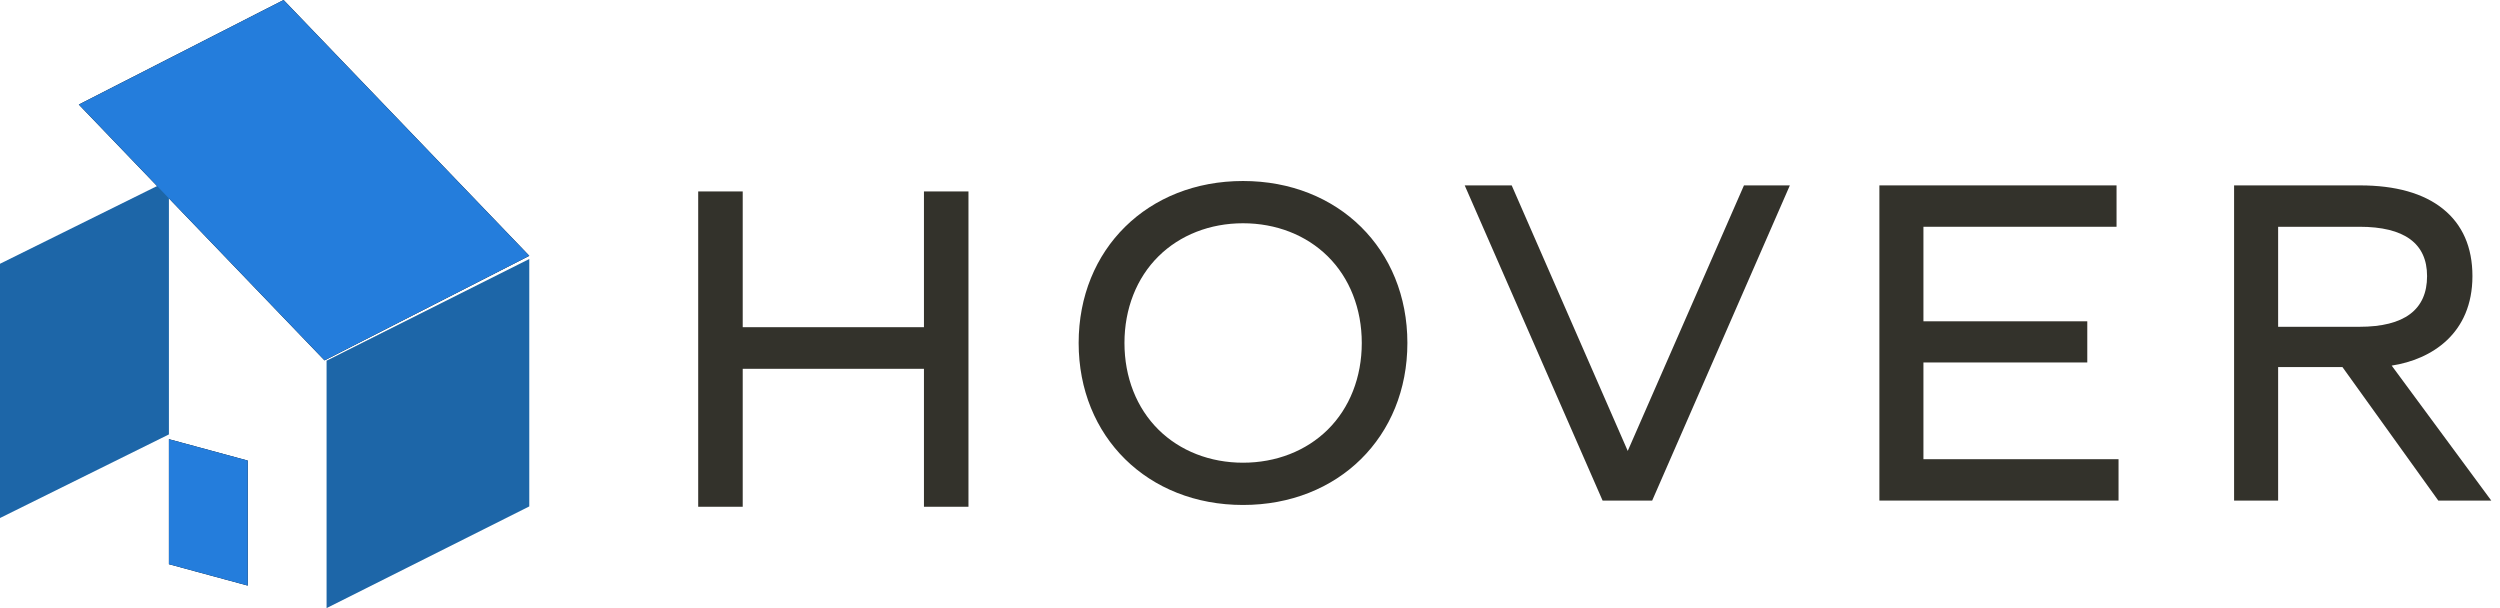
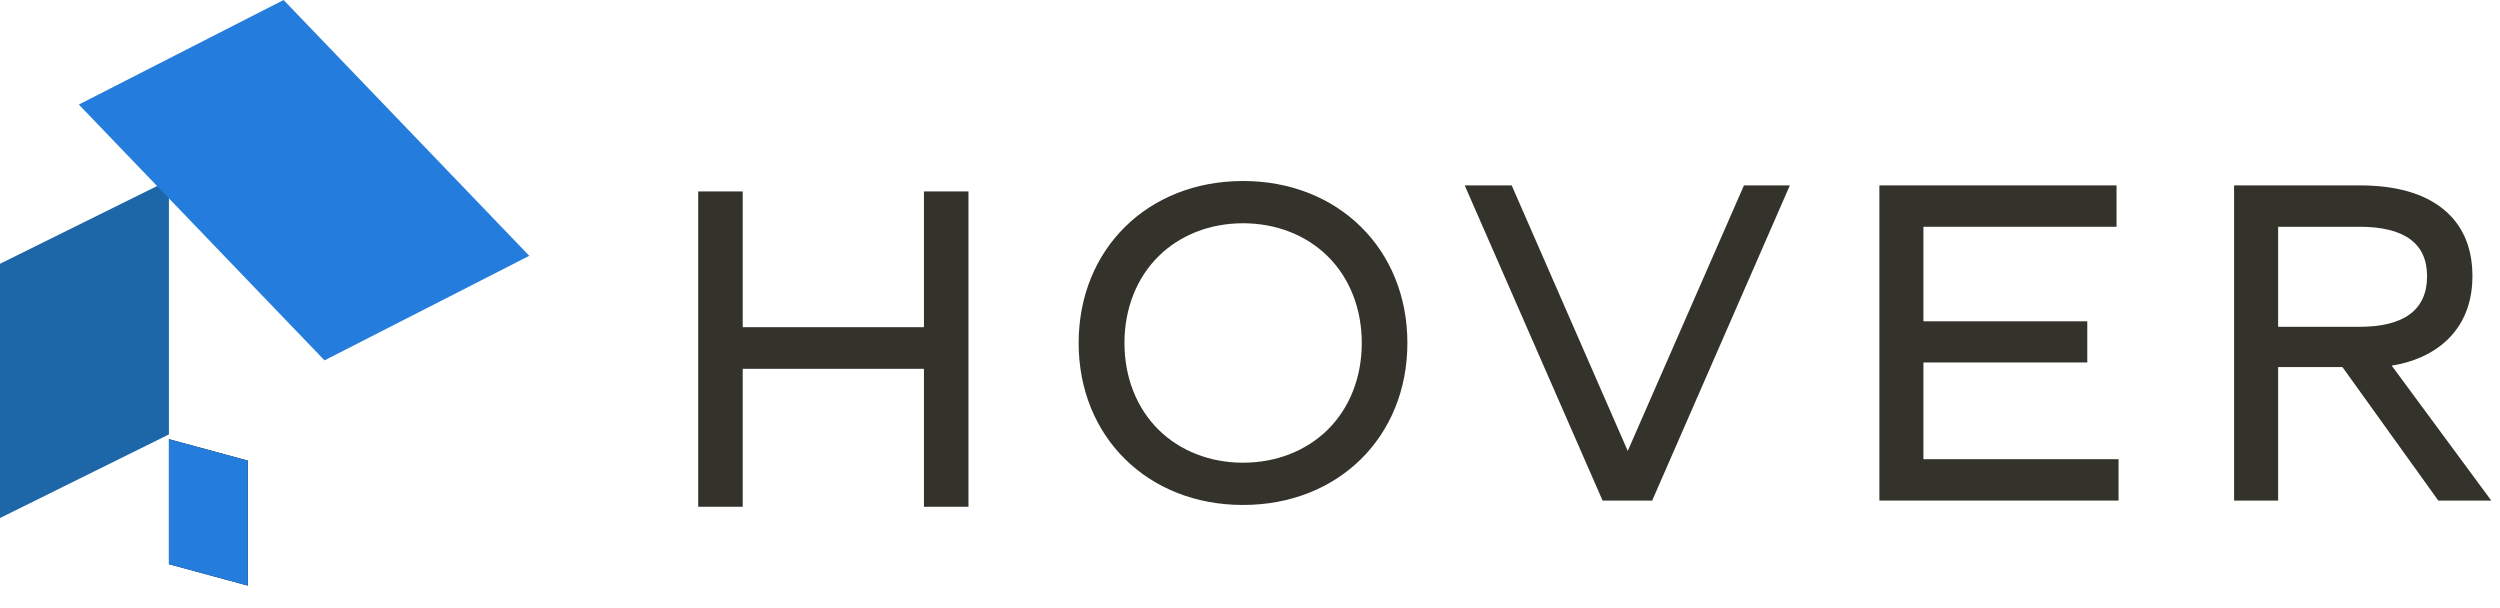
<svg xmlns="http://www.w3.org/2000/svg" width="222" height="54" viewBox="0 0 222 54" fill="none">
-   <path fill-rule="evenodd" clip-rule="evenodd" d="M25.182 0L7 9.284L28.817 32L47 22.716L25.182 0Z" fill="black" />
  <path fill-rule="evenodd" clip-rule="evenodd" d="M22 52L15 50.1V39L22 40.9V52Z" fill="black" />
  <path fill-rule="evenodd" clip-rule="evenodd" d="M0 23.423V46L15 38.576V16L0 23.423Z" fill="#1D66A8" />
-   <path fill-rule="evenodd" clip-rule="evenodd" d="M29 32.03V54L47 44.97V23L29 32.03Z" fill="#1D66A8" />
  <path fill-rule="evenodd" clip-rule="evenodd" d="M25.182 0L7 9.284L28.817 32L47 22.716L25.182 0Z" fill="#247DDC" />
  <path fill-rule="evenodd" clip-rule="evenodd" d="M22 52L15 50.1V39L22 40.9V52Z" fill="#247DDC" />
  <path fill-rule="evenodd" clip-rule="evenodd" d="M82.047 29.055H65.953V17H62V45H65.953V32.75H82.047V45H86V17H82.047V29.055Z" fill="#33322B" />
  <path fill-rule="evenodd" clip-rule="evenodd" d="M117.901 38.156C115.984 40.047 113.314 41.088 110.38 41.088C107.454 41.088 104.79 40.047 102.876 38.156C100.925 36.229 99.852 33.495 99.852 30.457C99.852 27.419 100.925 24.685 102.876 22.758C104.79 20.867 107.454 19.826 110.38 19.826C113.314 19.826 115.984 20.867 117.901 22.758C119.853 24.684 120.926 27.419 120.926 30.457C120.926 33.496 119.853 36.23 117.901 38.156ZM110.38 16.073C101.922 16.073 95.784 22.122 95.784 30.457C95.784 38.792 101.922 44.841 110.38 44.841C118.837 44.841 124.976 38.792 124.976 30.457C124.976 22.122 118.837 16.073 110.38 16.073Z" fill="#33322B" />
  <path fill-rule="evenodd" clip-rule="evenodd" d="M144.543 40.043L134.239 16.463H130.066L142.213 44.23L142.31 44.451H146.714L158.939 16.463H154.864L144.543 40.043Z" fill="#33322B" />
  <path fill-rule="evenodd" clip-rule="evenodd" d="M170.801 32.187H185.351V28.532H170.801V20.137H187.949V16.463H166.89V44.451H188.126V40.777H170.801V32.187Z" fill="#33322B" />
  <path fill-rule="evenodd" clip-rule="evenodd" d="M202.298 29.019V20.137H209.52C213.504 20.137 215.524 21.612 215.524 24.519C215.524 27.505 213.504 29.019 209.52 29.019H202.298ZM212.381 32.465C215.93 31.921 219.552 29.623 219.552 24.519C219.552 21.948 218.669 19.937 216.928 18.542C215.207 17.162 212.727 16.463 209.559 16.463H198.387V44.452H202.298V32.596H208.009L216.522 44.452H221.226L212.381 32.465Z" fill="#33322B" />
</svg>